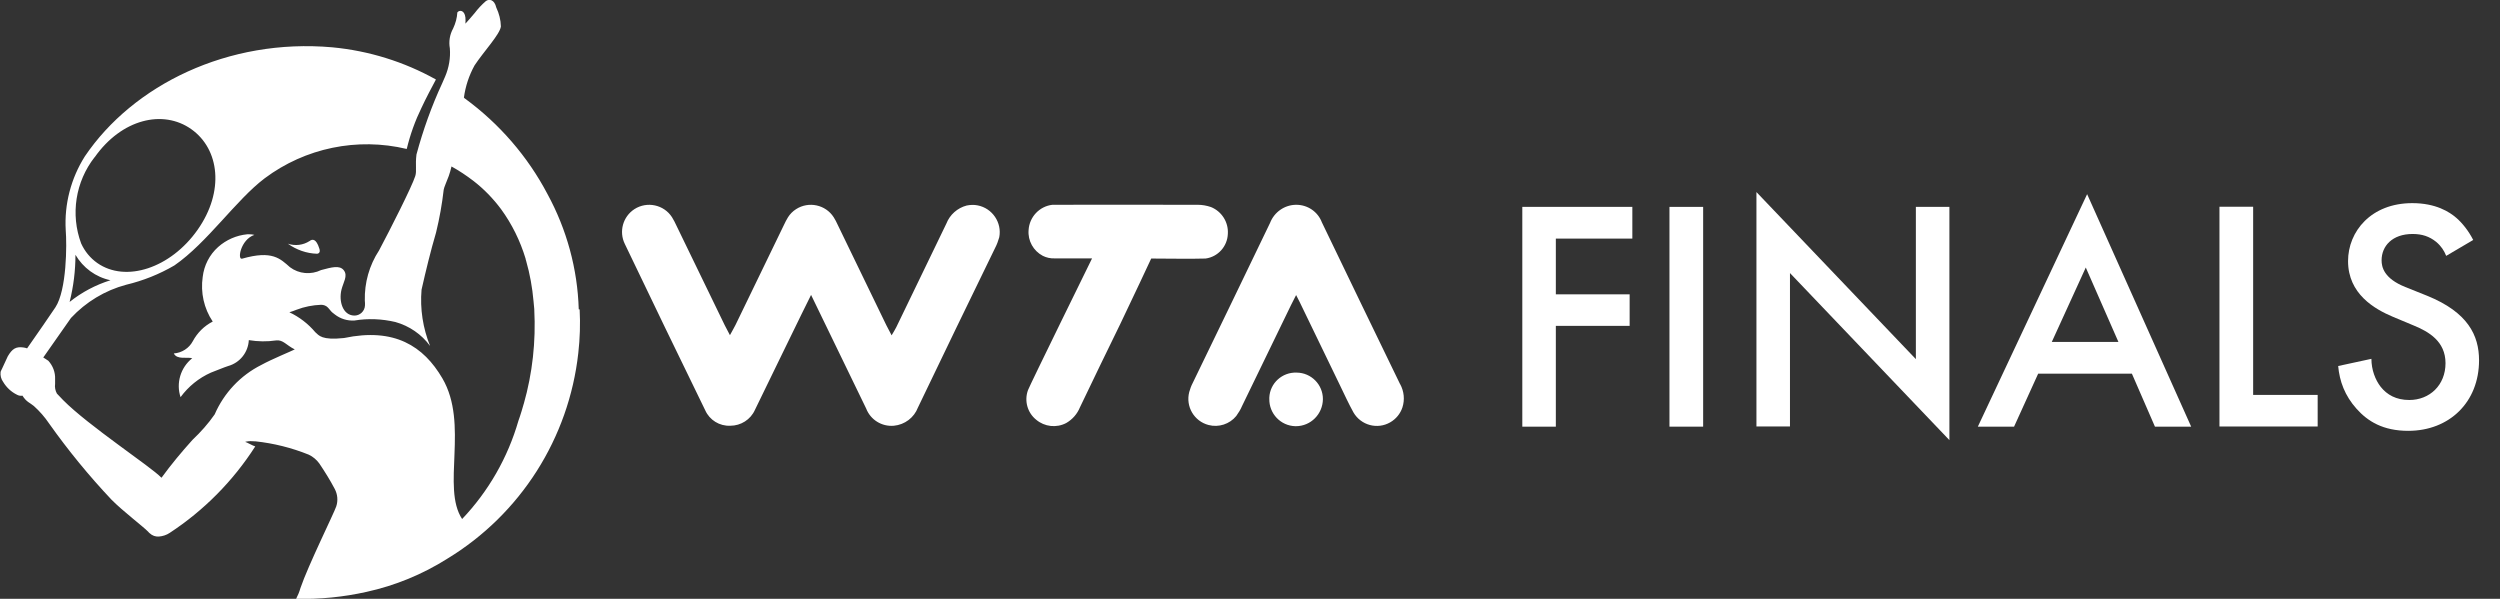
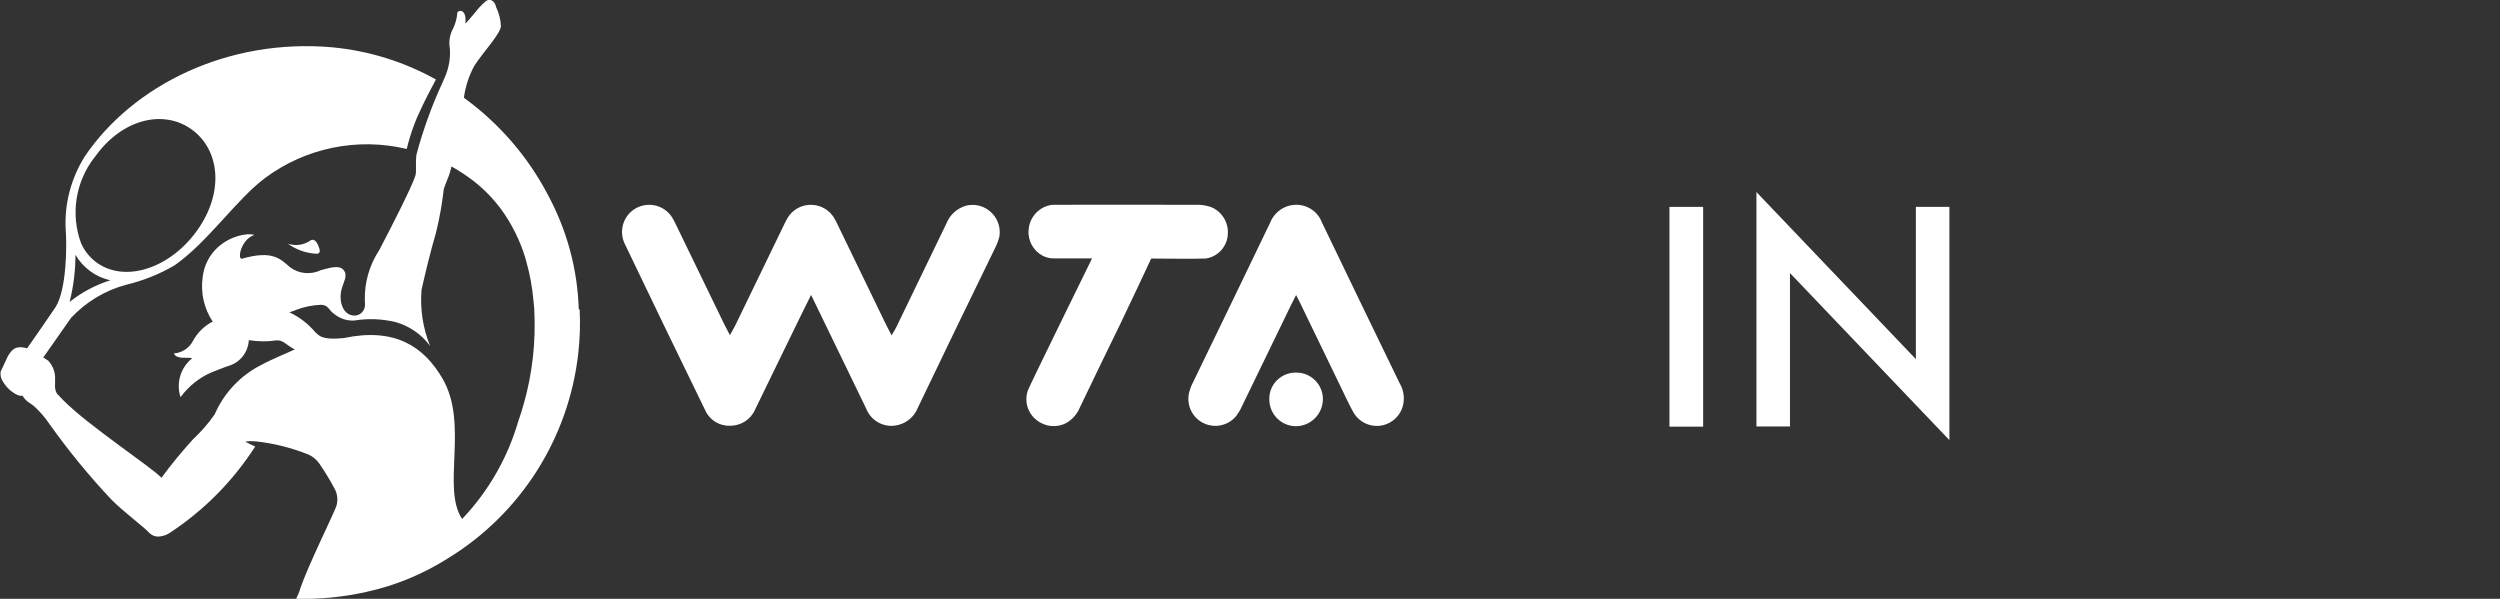
<svg xmlns="http://www.w3.org/2000/svg" id="WTA1000" viewBox="0 0 167 40" width="167" height="40">
  <rect x="0" y="0" width="167" height="40" fill="#333333" stroke="none" />
  <defs>
    <style>
      .cls-1 {
        fill: #fff;
      }
    </style>
  </defs>
  <g id="WTA-logo-mono">
    <path id="WTA-logo-mono-2" class="cls-1" d="M20.68,16.1c-.43.28-.96.34-1.45.18.57.41,1.25.65,1.95.67.1,0,.19-.09.18-.19,0-.05-.01-.11-.03-.16-.21-.67-.47-.65-.66-.49h0ZM93.53,25.67c-1.75-3.6-3.49-7.21-5.23-10.82-.27-.71-.95-1.17-1.71-1.17-.78,0-1.47.49-1.75,1.21-1.72,3.57-3.44,7.14-5.17,10.7-.1.19-.17.39-.23.6-.25.97.33,1.95,1.29,2.2.68.18,1.41-.06,1.85-.6.15-.21.29-.43.39-.67,1.09-2.25,2.18-4.49,3.27-6.74.09-.19.19-.37.34-.67.12.24.18.35.24.47.9,1.86,1.8,3.72,2.7,5.58.29.6.57,1.21.89,1.79.5.86,1.6,1.16,2.46.66.38-.22.67-.57.81-.99.17-.52.11-1.08-.15-1.56h0ZM82.02,15.62c.05-.78-.41-1.5-1.13-1.79-.29-.1-.59-.15-.89-.15-3.12-.01-9.7,0-9.7,0-.87.1-1.54.82-1.59,1.69-.06.71.32,1.39.95,1.72.24.12.51.18.78.17h2.51s-4.19,8.53-4.28,8.8c-.26.71-.04,1.51.55,1.98.56.47,1.35.56,2,.22.42-.24.74-.61.92-1.05.89-1.86,1.79-3.72,2.7-5.58.64-1.32,2.06-4.36,2.06-4.36,0,0,3.14.03,3.63,0,.83-.11,1.46-.81,1.49-1.65h0ZM64.57,13.73c-.61.16-1.12.61-1.35,1.2-1.11,2.31-2.23,4.62-3.35,6.93-.08.16-.18.32-.31.54-.14-.28-.25-.48-.36-.69l-3.24-6.69c-.08-.18-.17-.35-.27-.51-.54-.84-1.67-1.08-2.51-.54-.22.14-.4.32-.54.54-.1.16-.19.34-.27.51l-3.24,6.69c-.1.2-.22.4-.37.68-.16-.3-.26-.49-.35-.67l-3.22-6.64c-.09-.2-.19-.39-.3-.57-.54-.84-1.67-1.08-2.51-.54-.77.5-1.05,1.5-.64,2.33,1.78,3.72,3.57,7.42,5.37,11.11.29.65.95,1.06,1.67,1.03.71,0,1.36-.41,1.65-1.06.05-.1,3.6-7.41,3.75-7.68.38.77,2.8,5.78,3.68,7.59.29.75,1.04,1.22,1.85,1.15.73-.07,1.35-.54,1.61-1.22,1.71-3.56,3.42-7.11,5.15-10.65.12-.23.21-.47.28-.72.19-.98-.46-1.94-1.44-2.13-.24-.05-.49-.04-.74.01h0ZM38.66,20.66c-.08-2.7-.8-5.33-2.09-7.7-1.32-2.51-3.21-4.69-5.5-6.37-.03-.02-.06-.04-.08-.07.1-.75.34-1.48.71-2.15.63-.95,1.69-2.07,1.76-2.6-.01-.44-.12-.87-.31-1.27-.12-.53-.47-.59-.69-.43-.28.24-.53.51-.75.8-.26.31-.49.57-.62.71.01-.14.01-.27,0-.41-.06-.52-.42-.51-.54-.34-.02.37-.12.73-.28,1.07-.23.41-.3.88-.22,1.33.05.64-.06,1.28-.31,1.87-.06.15-.13.3-.2.46-.71,1.53-1.28,3.13-1.72,4.76-.09.72.03,1.1-.08,1.44-.22.7-1.67,3.56-2.42,4.97-.65.99-.98,2.16-.95,3.35.01.11.02.22.01.33-.02.38-.34.68-.72.67-.76-.02-1.04-.95-.85-1.73.12-.49.44-.92.16-1.29s-.83-.2-1.52-.02c-.68.33-1.48.26-2.08-.19-.65-.57-1.18-1.15-3.2-.57-.33.09-.1-1.27.82-1.59-.16-.04-.32-.05-.48-.04-.72.07-1.4.37-1.94.85-.58.52-.94,1.23-1.03,2-.15,1.04.08,2.1.67,2.98-.57.29-1.03.75-1.33,1.31-.25.47-.73.78-1.27.82.22.44.89.22,1.23.32-.78.62-1.09,1.66-.78,2.6.52-.71,1.22-1.28,2.03-1.64.25-.09.89-.36,1.15-.44.79-.22,1.34-.92,1.38-1.73.6.1,1.22.11,1.82.02.47-.06.68.32,1.25.6-.25.13-1.51.64-2.24,1.04-1.39.7-2.49,1.87-3.11,3.3-.43.62-.93,1.18-1.48,1.7-.73.81-1.43,1.65-2.07,2.53l-.03-.02c-.69-.72-4.85-3.45-6.55-5.17-.02-.02-.35-.36-.41-.43-.11-.2-.15-.43-.12-.65v-.32c.02-.45-.15-.89-.45-1.22-.17-.12-.28-.18-.34-.22l1.85-2.64c1-1.07,2.27-1.84,3.69-2.22,1.13-.27,2.21-.7,3.22-1.29,2.21-1.53,4.11-4.37,6.03-5.82,2.71-2.03,6.19-2.75,9.49-1.96.23-.96.56-1.88.99-2.76.26-.56.73-1.46.96-1.88-2.13-1.19-4.49-1.92-6.92-2.15-6.96-.62-13.31,2.52-16.53,7.28-.93,1.47-1.38,3.2-1.28,4.93.08.97.07,4-.69,5.16-.28.42-1.25,1.83-1.89,2.74-.08-.03-.17-.05-.25-.06-.49-.07-.74.08-1.04.59l-.38.82c-.04.07-.07.15-.1.22-.03.24.03.48.17.67.22.37.54.67.93.86.11.06.23.08.36.06.27.43.5.47.76.69.39.35.73.74,1.02,1.17,1.27,1.79,2.66,3.49,4.17,5.09.75.76,2.1,1.78,2.45,2.14.03.04.06.07.1.1.17.16.39.24.62.22.25-.02.5-.1.71-.24,2.29-1.5,4.24-3.47,5.72-5.78-.16-.04-.6-.3-.67-.3l.05-.02c.2-.04.4-.04.59-.02h.04c1.22.13,2.42.43,3.56.89.28.13.53.34.71.59.37.55.72,1.11,1.03,1.7.19.36.23.78.1,1.17-.14.43-1.88,3.95-2.39,5.45-.07.25-.17.49-.29.72h.02c1.57.04,3.14-.12,4.67-.46,1.92-.42,3.75-1.17,5.41-2.22,4.89-2.97,8.12-8.05,8.75-13.74.11-.97.14-1.94.09-2.91h0ZM6.32,10.51c1.8-2.56,4.57-3.22,6.46-1.88s2.22,4.16.42,6.72c-1.8,2.56-4.8,3.55-6.7,2.22-.47-.33-.84-.78-1.08-1.31-.72-1.94-.38-4.12.9-5.76h0ZM5.04,17.02c.51.87,1.35,1.49,2.34,1.7-.99.31-1.92.8-2.73,1.45.26-1.03.39-2.09.39-3.15h0ZM34.99,26.96c-.2.72-.36,1.15-.36,1.15-.71,2.46-2,4.71-3.76,6.56-1.39-2.1.47-6.34-1.32-9.4-1.26-2.15-3.2-3.4-6.57-2.69-1.5.16-1.67-.17-1.92-.39-.47-.56-1.07-1.02-1.73-1.33.17-.05.33-.11.48-.17.52-.2,1.08-.31,1.64-.33.17,0,.34.06.46.19.04.05.08.1.13.15.09.12.2.22.32.3.38.3.85.44,1.32.41.91-.15,1.83-.11,2.73.1.93.26,1.75.82,2.32,1.6-.48-1.19-.68-2.48-.57-3.76.29-1.28.6-2.56.97-3.82.23-.94.4-1.9.51-2.86.02-.15.2-.54.34-.92.08-.22.13-.42.18-.63.51.28,1,.61,1.46.96.7.54,1.32,1.18,1.85,1.89.73,1,1.28,2.12,1.64,3.31,0,0,0,.02,0,.02.01.05.03.09.04.14.25.87.41,1.77.49,2.68.02.18.04.36.05.53,0,.01,0,.03,0,.04.11,2.12-.12,4.24-.7,6.28h0ZM86.62,24.89c-.97-.04-1.79.71-1.83,1.67,0,.03,0,.05,0,.08-.02.99.76,1.81,1.75,1.83,0,0,.02,0,.02,0,1,0,1.8-.81,1.81-1.81,0-.97-.78-1.76-1.75-1.77h0Z" />
  </g>
  <g>
-     <path class="cls-1" d="M109.03,15.94h-5.1v3.72h4.93v2.11h-4.93v6.73h-2.24v-14.68h7.35v2.11Z" />
    <path class="cls-1" d="M113.77,13.82v14.68h-2.25v-14.68h2.25Z" />
    <path class="cls-1" d="M117.33,28.5v-15.67l10.65,11.16v-10.17h2.24v15.58l-10.65-11.16v10.25h-2.24Z" />
-     <path class="cls-1" d="M142.42,24.96h-6.27l-1.61,3.54h-2.42l7.3-15.53,6.95,15.53h-2.42l-1.54-3.54ZM141.51,22.84l-2.18-4.97-2.27,4.97h4.44Z" />
-     <path class="cls-1" d="M150.51,13.82v12.56h4.31v2.11h-6.56v-14.68h2.25Z" />
-     <path class="cls-1" d="M163.4,17.08c-.13-.33-.33-.64-.66-.92-.46-.37-.95-.53-1.58-.53-1.36,0-2.07.81-2.07,1.76,0,.44.15,1.21,1.58,1.78l1.47.59c2.71,1.1,3.46,2.64,3.46,4.31,0,2.79-1.98,4.71-4.73,4.71-1.69,0-2.71-.64-3.45-1.47-.79-.88-1.14-1.85-1.23-2.86l2.22-.48c0,.73.26,1.41.62,1.87.42.53,1.03.88,1.91.88,1.36,0,2.42-.99,2.42-2.46s-1.14-2.11-2.11-2.51l-1.41-.59c-1.21-.51-2.99-1.52-2.99-3.72,0-1.98,1.54-3.87,4.29-3.87,1.58,0,2.49.59,2.95.99.4.35.81.86,1.12,1.47l-1.8,1.06Z" />
  </g>
</svg>